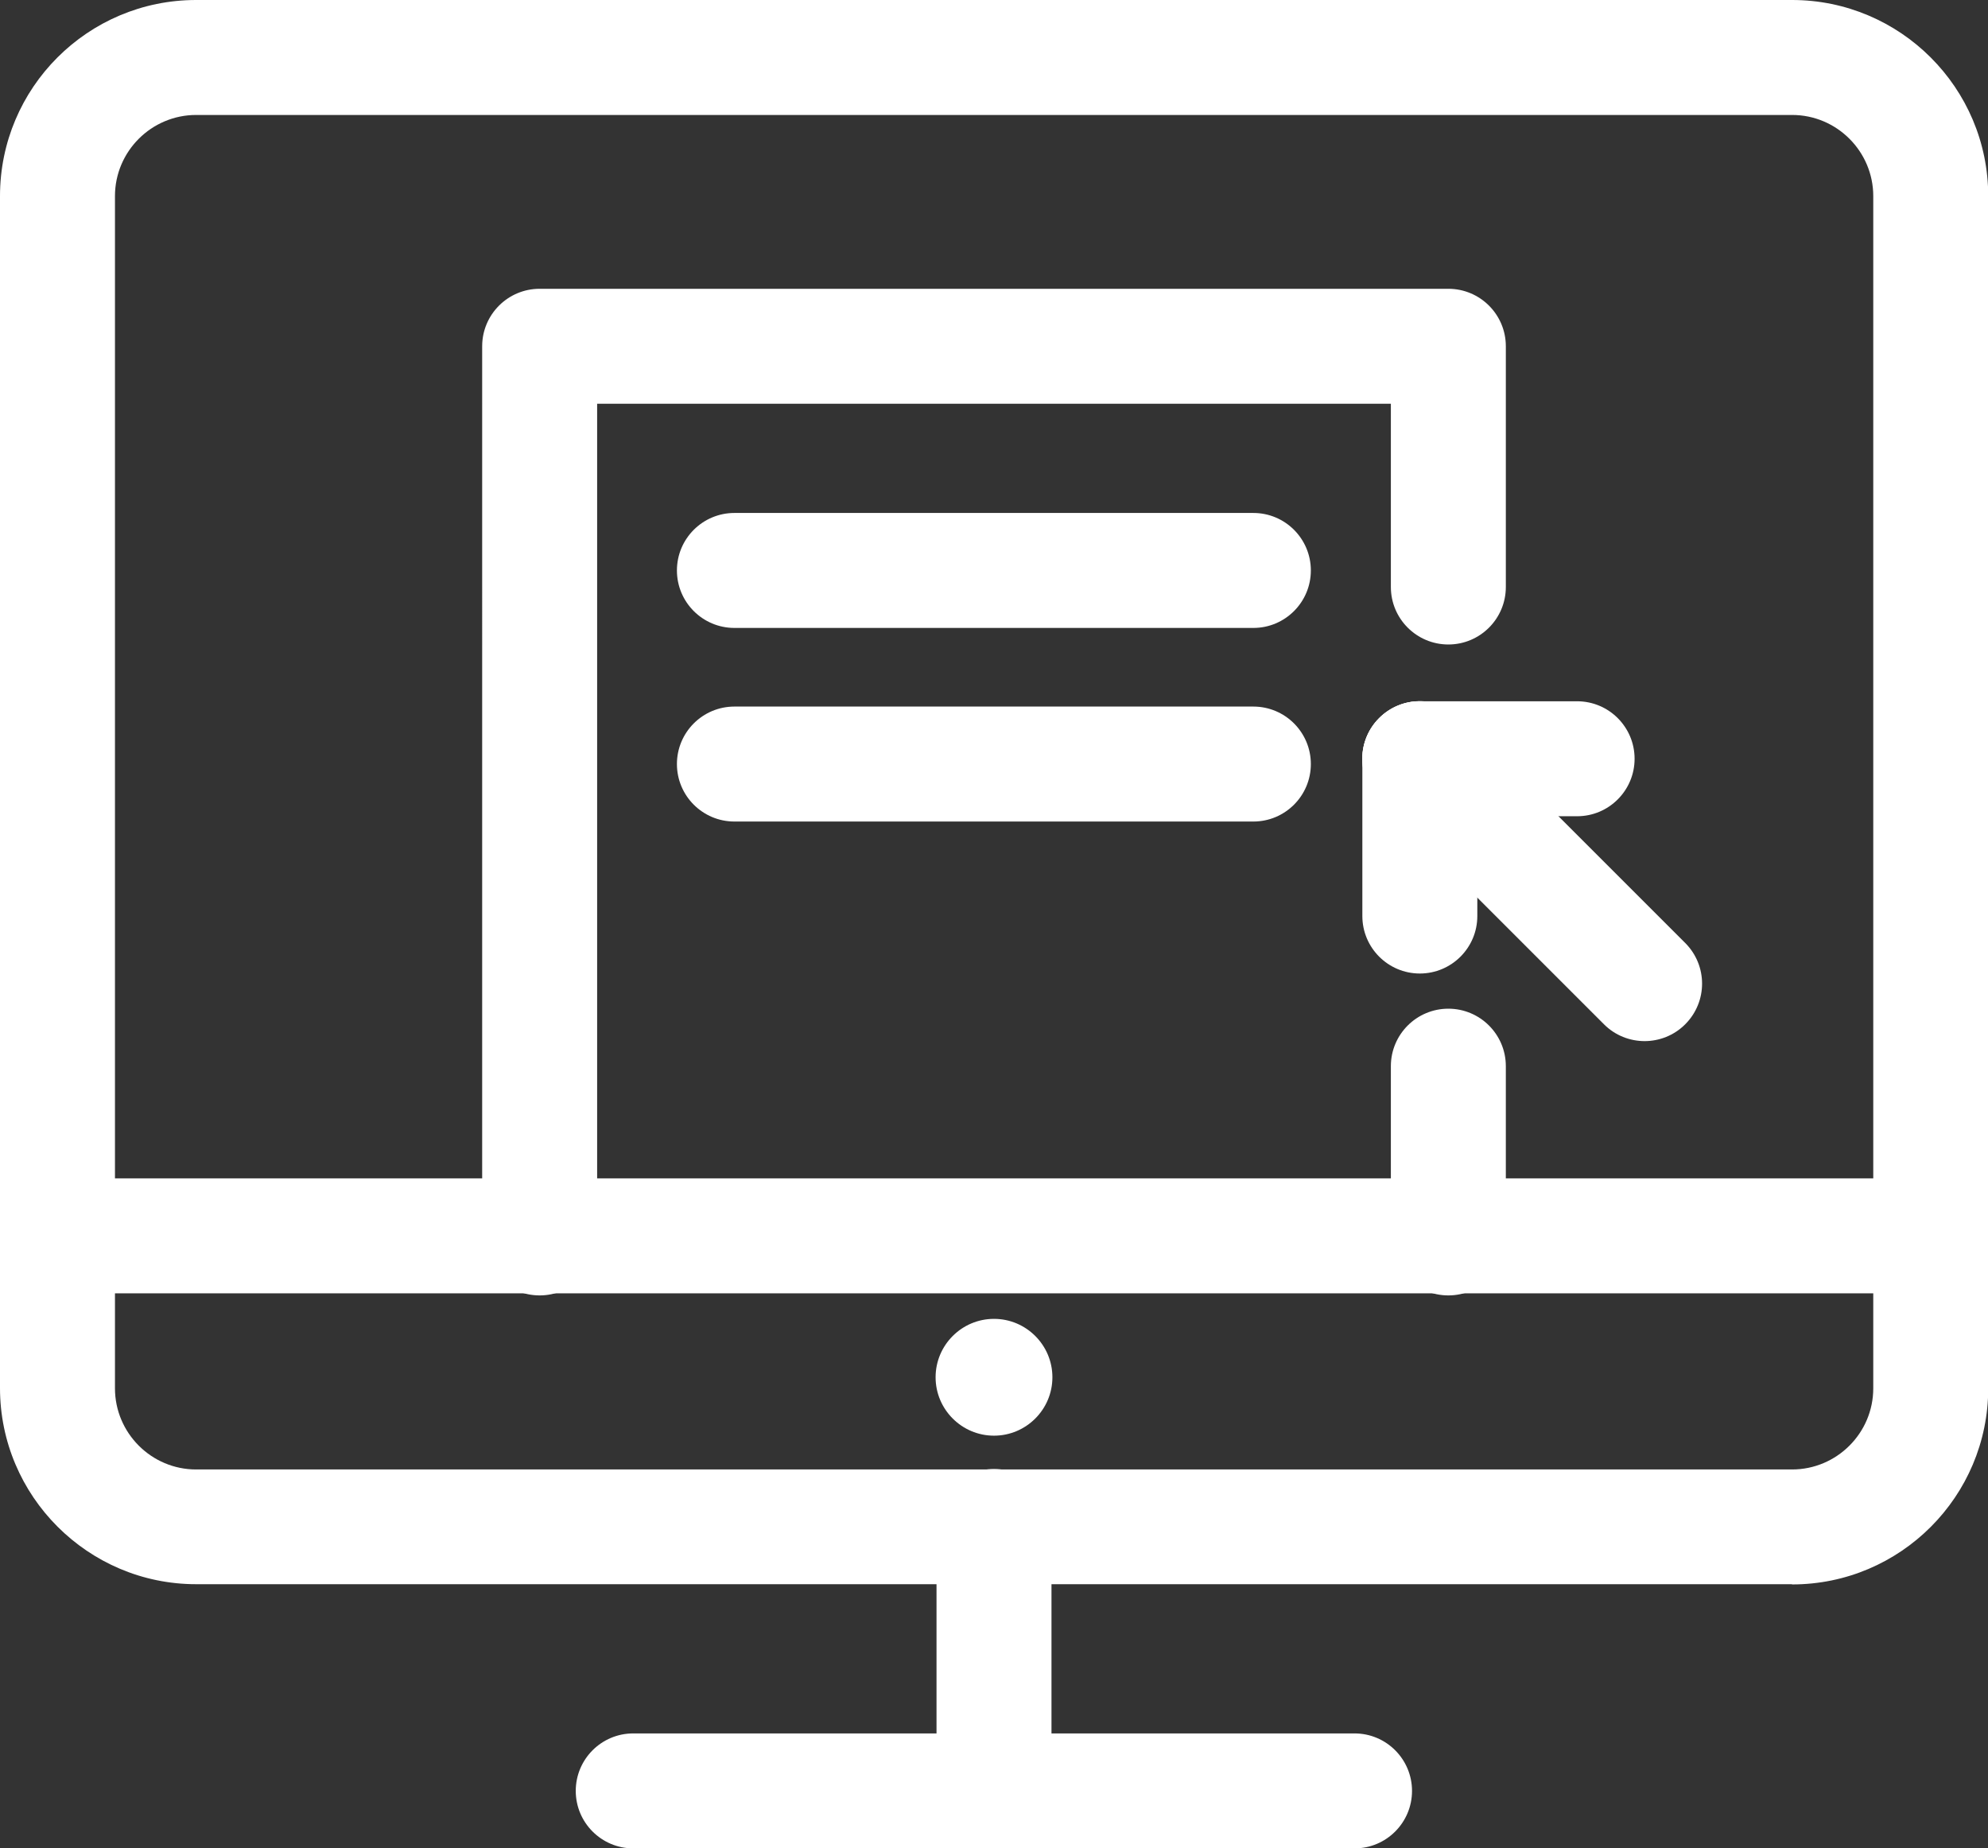
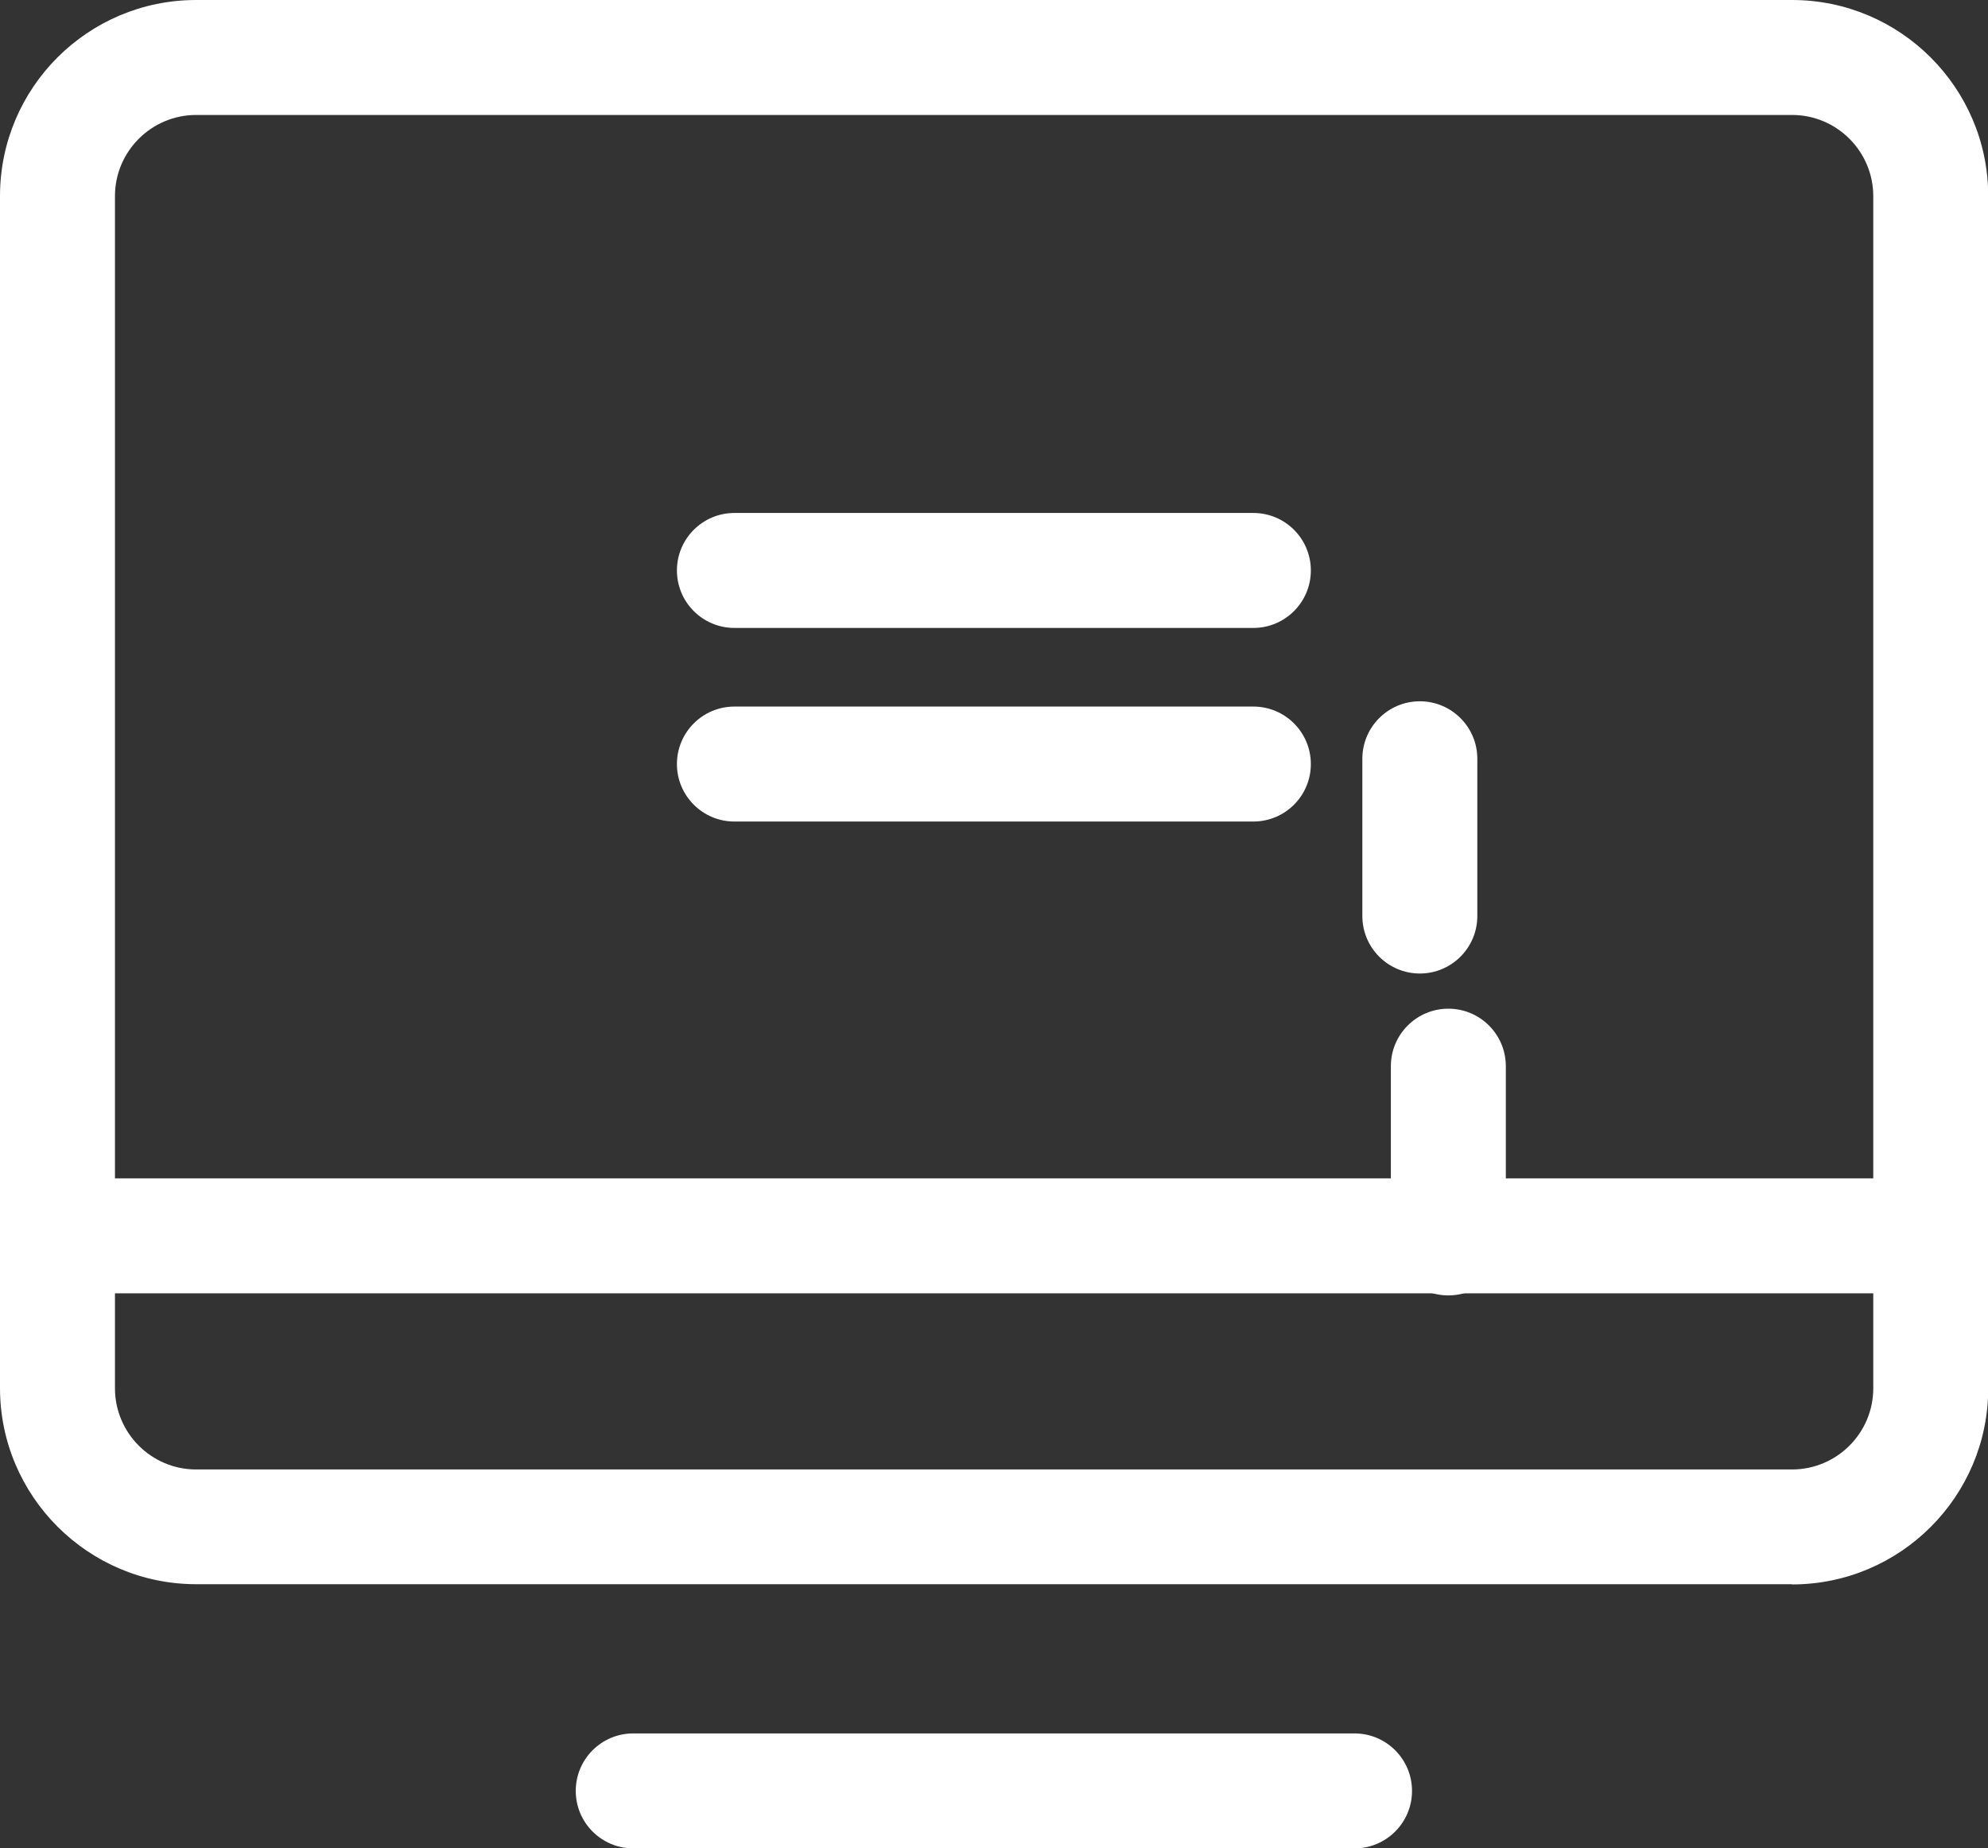
<svg xmlns="http://www.w3.org/2000/svg" id="_레이어_2" data-name="레이어 2" viewBox="0 0 86.46 80.39">
  <rect x="0" y="0" width="86.46" height="80.39" fill="#333333" stroke="none" />
  <defs>
    <style>
      .cls-1 {
        fill: #fff;
        stroke-width: 0px;
      }
    </style>
  </defs>
  <g id="_레이어_1-2" data-name="레이어 1">
    <g>
-       <path class="cls-1" d="M23.47,56.34c-1.38,0-2.5-1.12-2.5-2.5V15.06c0-1.38,1.12-2.5,2.5-2.5h39.52c1.38,0,2.5,1.12,2.5,2.5v10.47c0,1.38-1.12,2.5-2.5,2.5s-2.5-1.12-2.5-2.5v-7.97H25.97v36.28c0,1.38-1.12,2.5-2.5,2.5Z" />
      <path class="cls-1" d="M62.99,56.34c-1.38,0-2.5-1.12-2.5-2.5v-7.47c0-1.38,1.12-2.5,2.5-2.5s2.5,1.12,2.5,2.5v7.47c0,1.38-1.12,2.5-2.5,2.5Z" />
      <g>
        <path class="cls-1" d="M77.93,68.9H8.53c-4.7,0-8.53-3.83-8.53-8.53V8.53C0,3.82,3.82,0,8.53,0h69.41c4.7,0,8.53,3.82,8.53,8.53v51.85c0,4.7-3.82,8.53-8.53,8.53ZM8.53,5c-1.94,0-3.53,1.58-3.53,3.53v51.85c0,1.94,1.58,3.53,3.53,3.53h69.41c1.94,0,3.53-1.58,3.53-3.53V8.53c0-1.94-1.58-3.53-3.53-3.53H8.53Z" />
-         <path class="cls-1" d="M43.23,80.39c-1.38,0-2.5-1.12-2.5-2.5v-11.5c0-1.38,1.12-2.5,2.5-2.5s2.5,1.12,2.5,2.5v11.5c0,1.38-1.12,2.5-2.5,2.5Z" />
        <path class="cls-1" d="M58.91,80.39h-31.37c-1.38,0-2.5-1.12-2.5-2.5s1.12-2.5,2.5-2.5h31.37c1.38,0,2.5,1.12,2.5,2.5s-1.12,2.5-2.5,2.5Z" />
        <path class="cls-1" d="M83.96,56.25H2.5c-1.38,0-2.5-1.12-2.5-2.5s1.12-2.5,2.5-2.5h81.46c1.38,0,2.5,1.12,2.5,2.5s-1.12,2.5-2.5,2.5Z" />
      </g>
      <path class="cls-1" d="M54.51,27.31h-22.57c-1.38,0-2.5-1.12-2.5-2.5s1.12-2.5,2.5-2.5h22.57c1.38,0,2.5,1.12,2.5,2.5s-1.12,2.5-2.5,2.5Z" />
      <path class="cls-1" d="M54.51,35.73h-22.57c-1.38,0-2.5-1.12-2.5-2.5s1.12-2.5,2.5-2.5h22.57c1.38,0,2.5,1.12,2.5,2.5s-1.12,2.5-2.5,2.5Z" />
      <g>
        <path class="cls-1" d="M61.75,30.5h0c1.38,0,2.5,1.12,2.5,2.5v6.84c0,1.38-1.12,2.5-2.5,2.5h0c-1.38,0-2.5-1.12-2.5-2.5v-6.84c0-1.38,1.12-2.5,2.5-2.5Z" />
-         <path class="cls-1" d="M68.59,35.5h-6.84c-1.38,0-2.5-1.12-2.5-2.5,0-1.38,1.12-2.5,2.5-2.5h6.84c1.38,0,2.5,1.12,2.5,2.5s-1.12,2.5-2.5,2.5Z" />
-         <path class="cls-1" d="M71.53,45.28c-.64,0-1.28-.24-1.77-.73l-9.78-9.78c-.98-.98-.98-2.56,0-3.54.98-.98,2.56-.98,3.53,0l9.78,9.78c.98.98.98,2.56,0,3.54-.49.49-1.13.73-1.77.73Z" />
      </g>
-       <path class="cls-1" d="M45.77,59.9c0,1.4-1.14,2.54-2.54,2.54s-2.54-1.14-2.54-2.54,1.14-2.54,2.54-2.54,2.54,1.14,2.54,2.54Z" />
    </g>
  </g>
</svg>